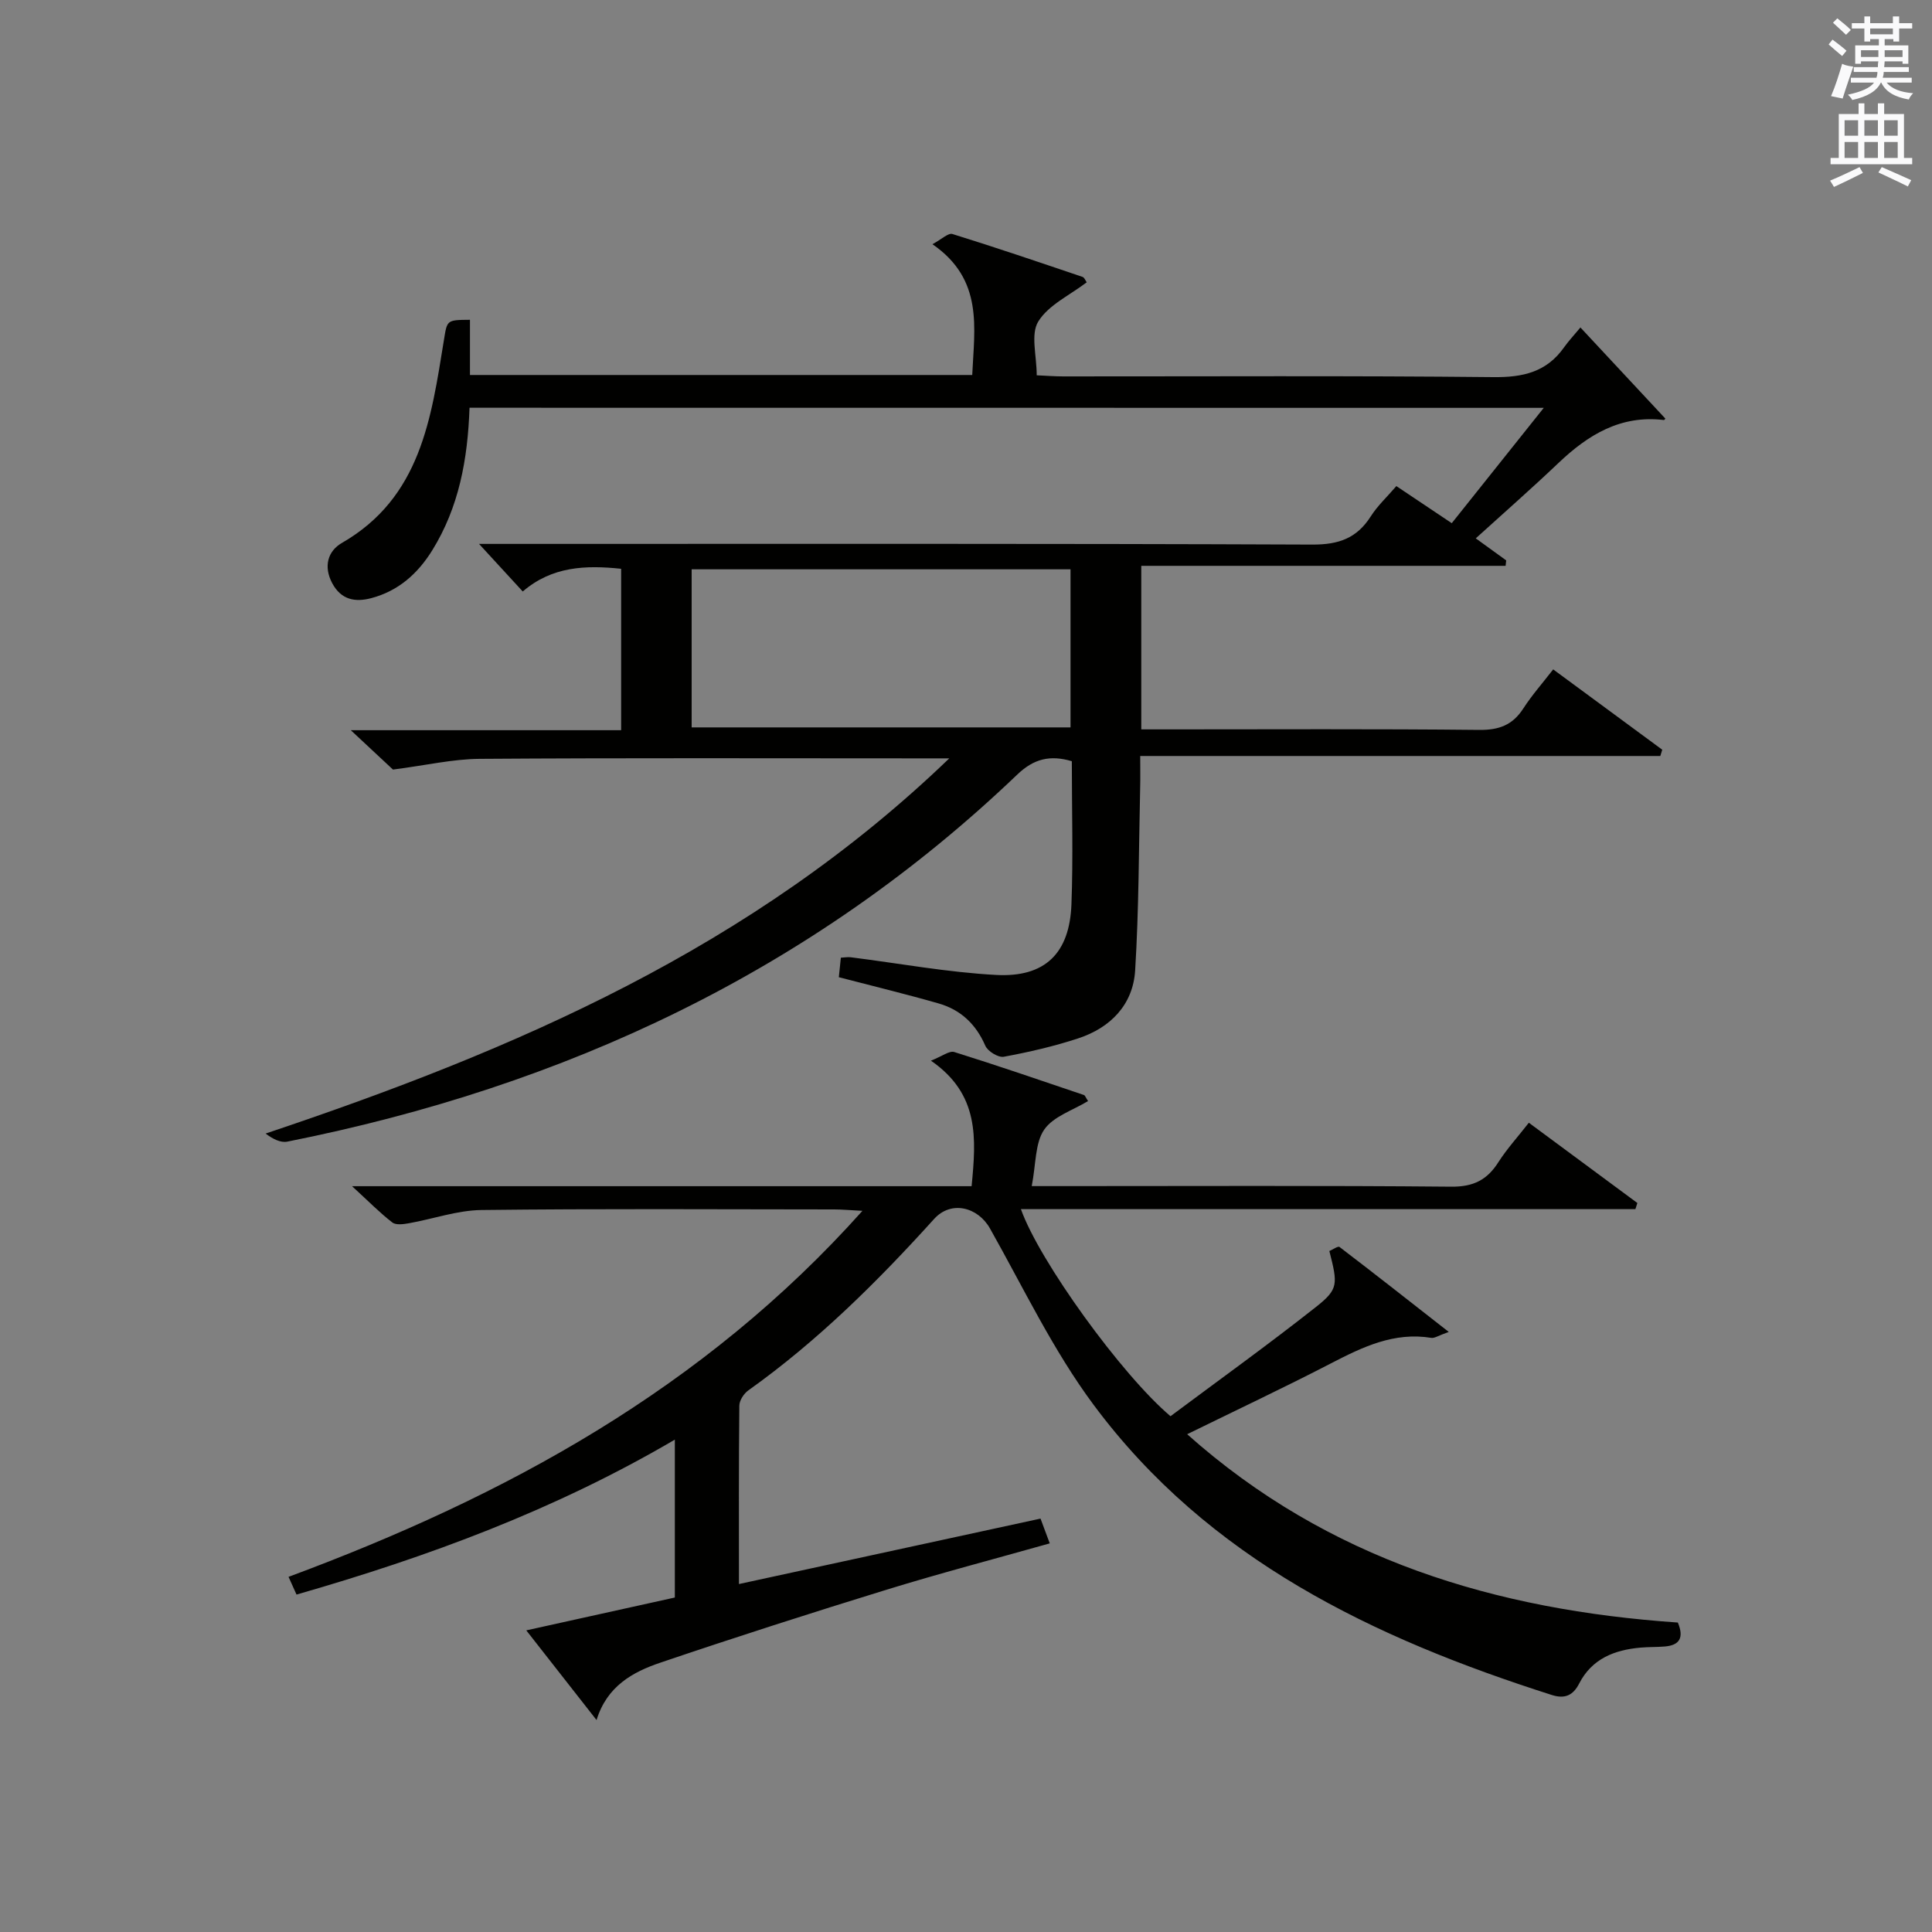
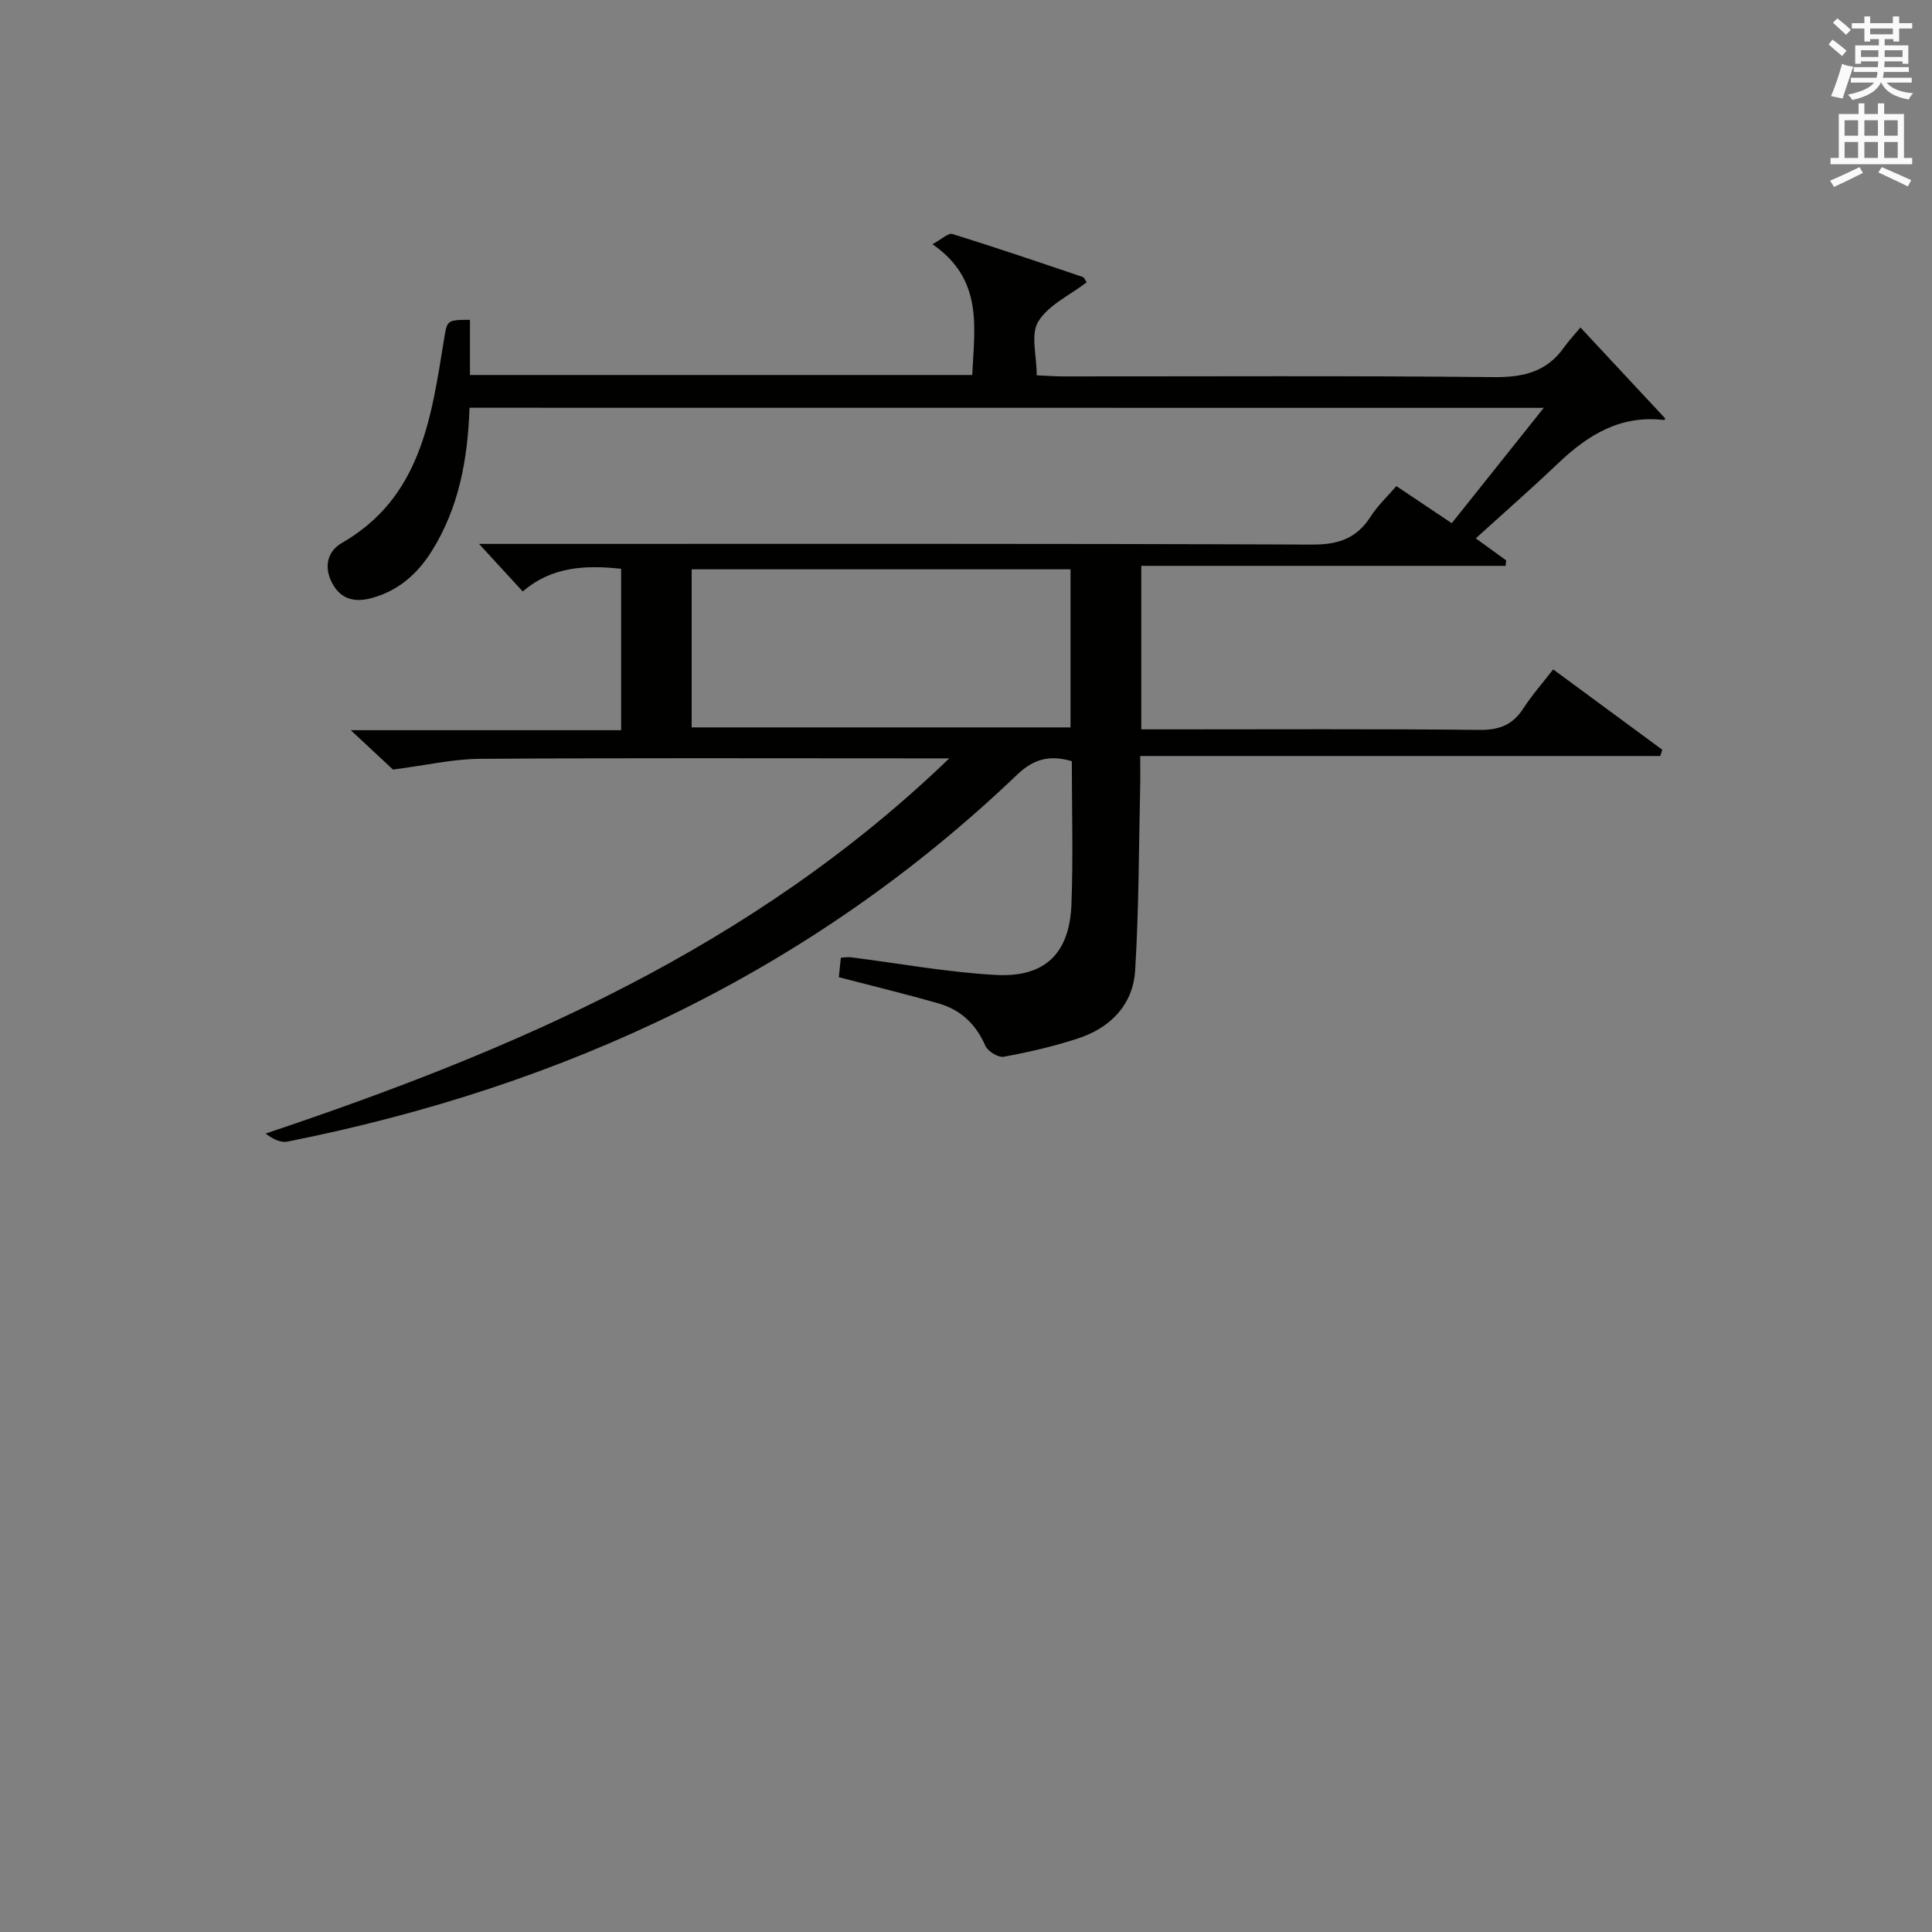
<svg xmlns="http://www.w3.org/2000/svg" version="1.1" id="漢-ZDIC-典" x="0px" y="0px" viewBox="0 0 400 400" style="enable-background:new 0 0 400 400;" xml:space="preserve">
  <rect x="0" y="0" width="400" height="400" fill="#808080" stroke="none" />
  <style type="text/css">
	.st1{fill:#010100;}
	.st2{fill:#fafafb;}
</style>
  <g>
    <path class="st1" d="M97.21,84.42c-0.37,10.74-2.21,20.62-7.72,29.52c-3.01,4.86-7.05,8.43-12.63,9.9c-3.29,0.87-6.22,0.39-8.08-3.1   c-1.85-3.48-0.89-6.66,1.99-8.32c16.34-9.4,18.5-25.78,21.13-41.96c0.68-4.19,0.52-4.22,5.4-4.25c0,3.71,0,7.43,0,11.43   c34.94,0,69.21,0,103.99,0c0.43-9.75,2.4-19.75-8.24-27.08c1.92-1.03,3.28-2.38,4.14-2.11c9.03,2.8,17.98,5.85,26.94,8.88   c0.38,0.13,0.6,0.75,0.86,1.12c-3.49,2.67-7.91,4.68-10.03,8.12c-1.62,2.63-0.32,7.05-0.32,11.13c1.98,0.09,3.75,0.23,5.51,0.23   c29.67,0.01,59.33-0.16,89,0.15c6.15,0.07,11.03-1.03,14.66-6.15c0.96-1.36,2.12-2.58,3.4-4.13c6.14,6.59,11.83,12.7,17.56,18.84   c0.1-0.13-0.12,0.34-0.29,0.32c-8.93-1.07-15.66,3.04-21.81,8.89c-5.53,5.26-11.28,10.3-17.13,15.61c2.31,1.67,4.3,3.11,6.3,4.56   c-0.04,0.38-0.08,0.75-0.12,1.13c-25.08,0-50.15,0-75.43,0c0,11.69,0,22.46,0,33.86c1.93,0,3.7,0,5.46,0c21.5,0,43-0.12,64.5,0.11   c4.11,0.04,6.91-1,9.13-4.43c1.78-2.76,3.98-5.24,6.19-8.1c7.73,5.69,15.16,11.16,22.58,16.63c-0.13,0.43-0.27,0.87-0.4,1.3   c-35.64,0-71.29,0-107.68,0c0,2.66,0.04,4.58-0.01,6.5c-0.29,12.63-0.26,25.29-1.04,37.9c-0.44,7.09-5.09,11.86-11.78,14.06   c-5.02,1.65-10.22,2.85-15.42,3.81c-1.14,0.21-3.32-1.13-3.82-2.28c-1.94-4.47-5.09-7.44-9.64-8.75   c-6.69-1.92-13.46-3.56-20.69-5.44c0.11-1.03,0.25-2.43,0.42-4.04c0.77-0.04,1.41-0.16,2.03-0.09c10.03,1.26,20.03,3.12,30.1,3.66   c10.16,0.55,15.23-4.49,15.61-14.62c0.37-9.8,0.08-19.63,0.08-29.63c-4.47-1.33-7.85-0.53-11.28,2.75   c-42.6,40.75-93.76,64.6-151.13,76.01c-1.39,0.28-2.99-0.52-4.51-1.67c51.62-17.3,100.73-38.37,141.55-77.68c-3.22,0-4.99,0-6.75,0   c-30.17,0-60.33-0.11-90.5,0.1c-5.51,0.04-11.02,1.33-17.93,2.22c-1.81-1.69-4.9-4.58-8.73-8.15c19.17,0,37.39,0,55.97,0   c0-11.33,0-22.21,0-33.42c-7.34-0.77-14.31-0.52-20.37,4.7c-2.92-3.17-5.69-6.19-9.05-9.85c1.9,0,3.72,0,5.55,0   c55.67,0,111.33-0.09,167,0.14c5.42,0.02,9.19-1.31,12.07-5.84c1.4-2.2,3.38-4.03,5.3-6.27c3.82,2.56,7.38,4.94,11.47,7.68   c6.22-7.8,12.37-15.5,19.05-23.88C244.98,84.42,171.3,84.42,97.21,84.42z M143.2,150.6c26.48,0,52.49,0,78.44,0   c0-11.15,0-21.9,0-32.73c-26.3,0-52.31,0-78.44,0C143.2,128.95,143.2,139.58,143.2,150.6z" />
-     <path class="st1" d="M316.53,232.45c7.69,5.69,15.08,11.15,22.47,16.62c-0.14,0.42-0.27,0.84-0.41,1.27c-42.33,0-84.65,0-127.22,0   c3.78,10.7,20.89,34.36,30.97,42.87c9.96-7.43,20.21-14.8,30.11-22.61c4.69-3.7,4.53-4.7,2.78-11.59c0.69-0.29,1.79-1.07,2.1-0.84   c7.31,5.57,14.53,11.26,22.62,17.59c-2.18,0.77-2.95,1.34-3.61,1.23c-7.71-1.26-14.21,1.88-20.78,5.28   c-9.58,4.96-19.35,9.56-29.77,14.67c29.18,26.02,63.96,36.41,101.59,38.99c1.35,3.24,0.27,4.71-2.71,4.96   c-1.66,0.14-3.33,0.08-4.99,0.23c-5.4,0.47-10.08,2.28-12.73,7.44c-1.26,2.46-2.97,3.23-5.66,2.37   c-36.88-11.76-71.09-28.06-94.88-60.09c-8.37-11.26-14.51-24.19-21.44-36.49c-2.52-4.48-8.07-5.86-11.57-1.98   c-11.75,13-24.13,25.28-38.46,35.49c-0.93,0.66-1.86,2.08-1.87,3.16c-0.13,12.15-0.08,24.29-0.08,36.94   c20.98-4.55,41.51-9.01,62.44-13.55c0.61,1.64,1.15,3.09,1.91,5.13c-11.52,3.25-22.7,6.18-33.75,9.58   c-15.69,4.83-31.33,9.85-46.88,15.12c-5.71,1.93-11.05,4.86-13.2,11.88c-4.86-6.2-9.5-12.12-14.55-18.57   c10.72-2.37,20.67-4.57,30.76-6.8c0-10.77,0-21.35,0-32.69c-24.82,14.56-51.04,24.24-78.33,32.08c-0.54-1.21-1.05-2.33-1.65-3.67   c44.9-16.67,85.87-38.91,118.82-75.78c-2.67-0.14-4.26-0.29-5.86-0.29c-24.33-0.02-48.67-0.17-73,0.12   c-5.02,0.06-10.01,1.85-15.03,2.74c-1.13,0.2-2.69,0.42-3.44-0.16c-2.56-1.97-4.84-4.3-8.34-7.51c43.67,0,85.86,0,128.27,0   c0.95-9.9,1.66-19.03-8.42-25.99c2.32-0.91,3.81-2.11,4.83-1.79c9,2.81,17.91,5.88,26.84,8.9c0.25,0.08,0.37,0.53,0.86,1.25   c-3.12,1.91-7.19,3.17-9.08,5.92c-1.91,2.78-1.68,7.04-2.58,11.69c3.04,0,4.96,0,6.87,0c26.67,0,53.33-0.13,80,0.12   c4.6,0.04,7.45-1.42,9.78-5.13C312.03,237.81,314.28,235.34,316.53,232.45z" />
    <path class="st2" d="M378.6,9.2l0.8-1c0.9,0.7,1.9,1.4,2.9,2.3l-0.9,1.1C380.3,10.7,379.4,9.9,378.6,9.2z M379.1,19.9   c0.9-2.1,1.6-4.3,2.3-6.7c0.4,0.2,0.8,0.4,2.3,0.6c-0.7,2.1-1.5,4.3-2.2,6.6L379.1,19.9z M379.5,4.7l0.9-0.9c1,0.8,2,1.6,2.8,2.4   l-1,1C381.2,6.3,380.3,5.4,379.5,4.7z M392,3.4h1.2v1.4h2.7v1.1h-2.7v2.7H392V8.1h-1.8v1.3h4.9v3.8h-1.2v-0.5h-3.7   c0,0.4-0.1,0.9-0.1,1.2h5.1v1H390c0,0.5-0.1,0.9-0.2,1.2h6v1h-5.2c1.1,1.3,2.9,2,5.5,2.2c-0.4,0.4-0.7,0.8-0.9,1.3   c-2.9-0.5-4.8-1.6-5.7-3.5h-0.1c-0.8,1.7-2.7,2.9-5.9,3.6c-0.2-0.4-0.6-0.8-0.9-1.1c2.8-0.6,4.6-1.4,5.4-2.5h-4.8v-1h5.3   c0.1-0.3,0.2-0.7,0.2-1.2h-4.9v-1h5c0-0.4,0-0.8,0.1-1.2h-3.6v0.5h-1.2V9.4h4.9V8.1h-1.8v0.5H386V5.9h-2.6V4.8h2.6V3.4h1.2v1.4h4.7   V3.4z M385.3,11.8h3.6c0-0.4,0-0.9,0-1.4h-3.6V11.8z M387.2,7.1h4.7V5.9h-4.7V7.1z M393.9,10.4h-3.7c0,0.5,0,1,0,1.4h3.7V10.4z" />
    <path class="st2" d="M384.7,21.4h1.3v2.2h2.8v-2.2h1.3v2.2h4.1v9.1h1.7V34h-16.9v-1.3h1.7v-9.1h4.1V21.4z M385,34.6l0.7,1.2   c-1.8,0.9-3.8,1.9-6,2.9c-0.2-0.4-0.5-0.8-0.8-1.3C381.3,36.4,383.3,35.4,385,34.6z M381.9,28.1h2.8v-3.2h-2.8V28.1z M381.9,32.7   h2.8v-3.3h-2.8V32.7z M386,28.1h2.8v-3.2H386V28.1z M386,32.7h2.8v-3.3H386V32.7z M389.6,34.6c2.1,0.9,4.1,1.8,6.1,2.7l-0.7,1.3   c-2.2-1.1-4.2-2-6.1-2.9L389.6,34.6z M392.9,24.9h-2.8v3.2h2.8V24.9z M390.1,32.7h2.8v-3.3h-2.8V32.7z" />
  </g>
</svg>